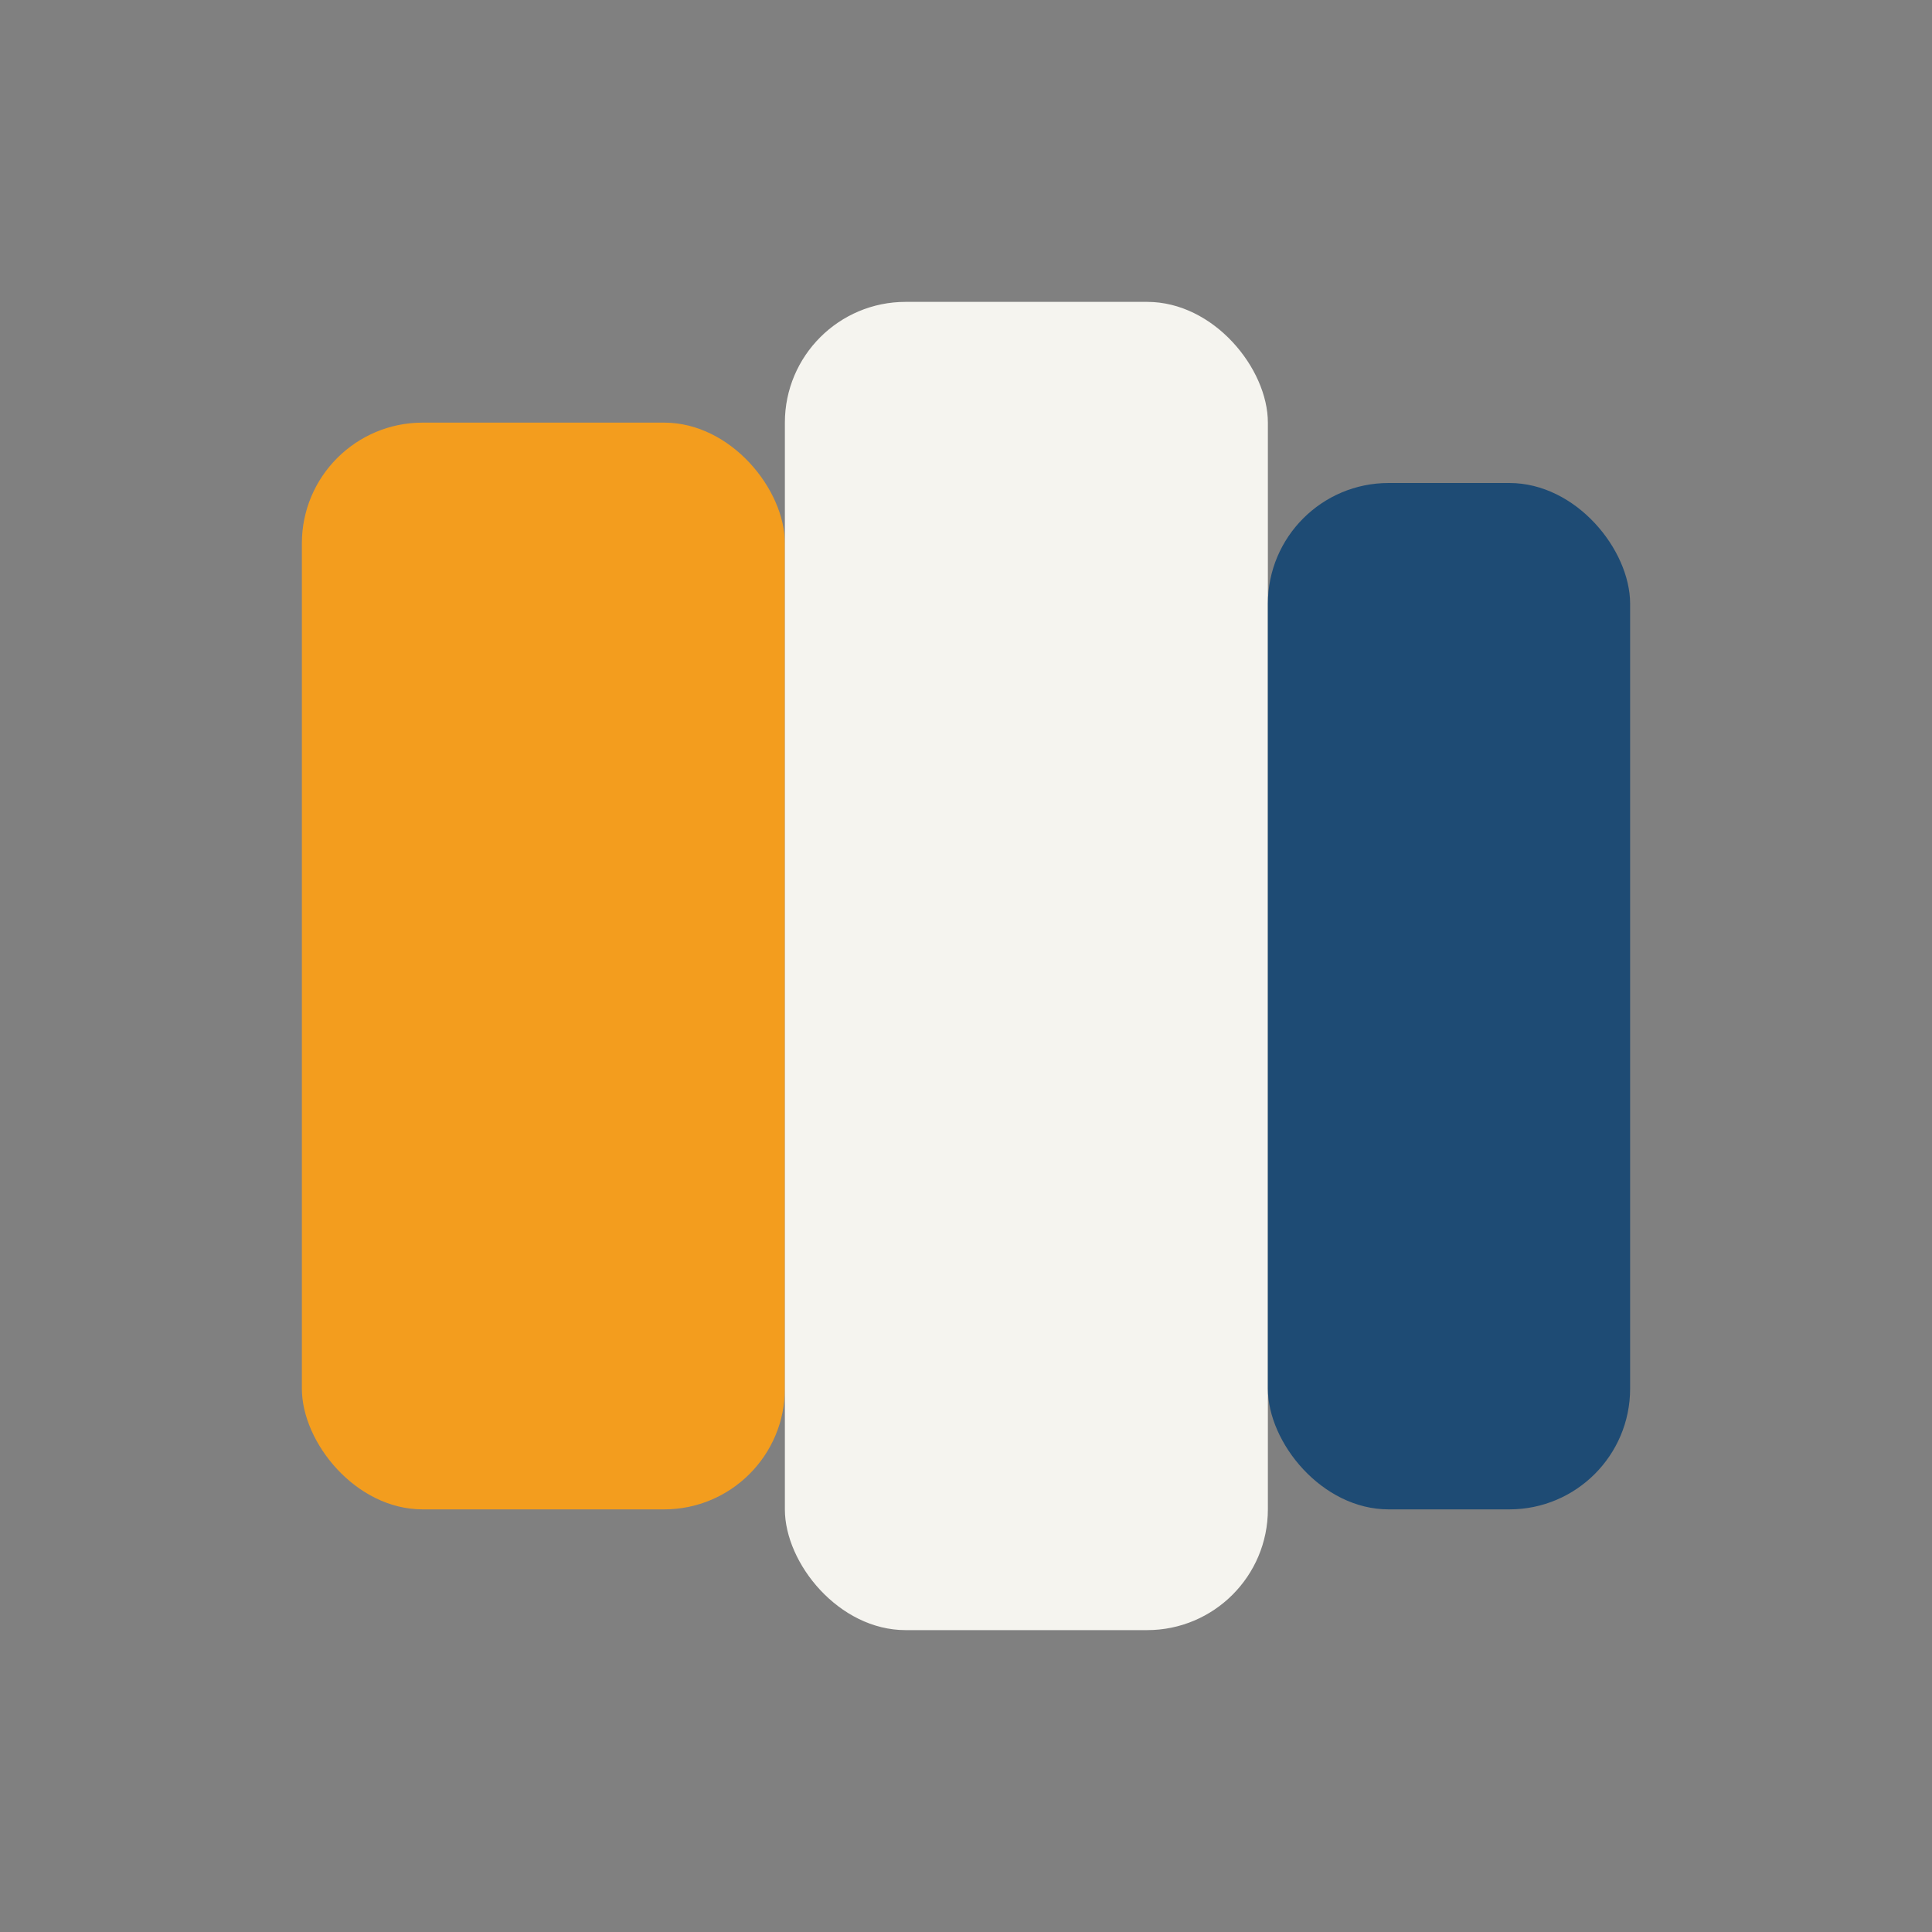
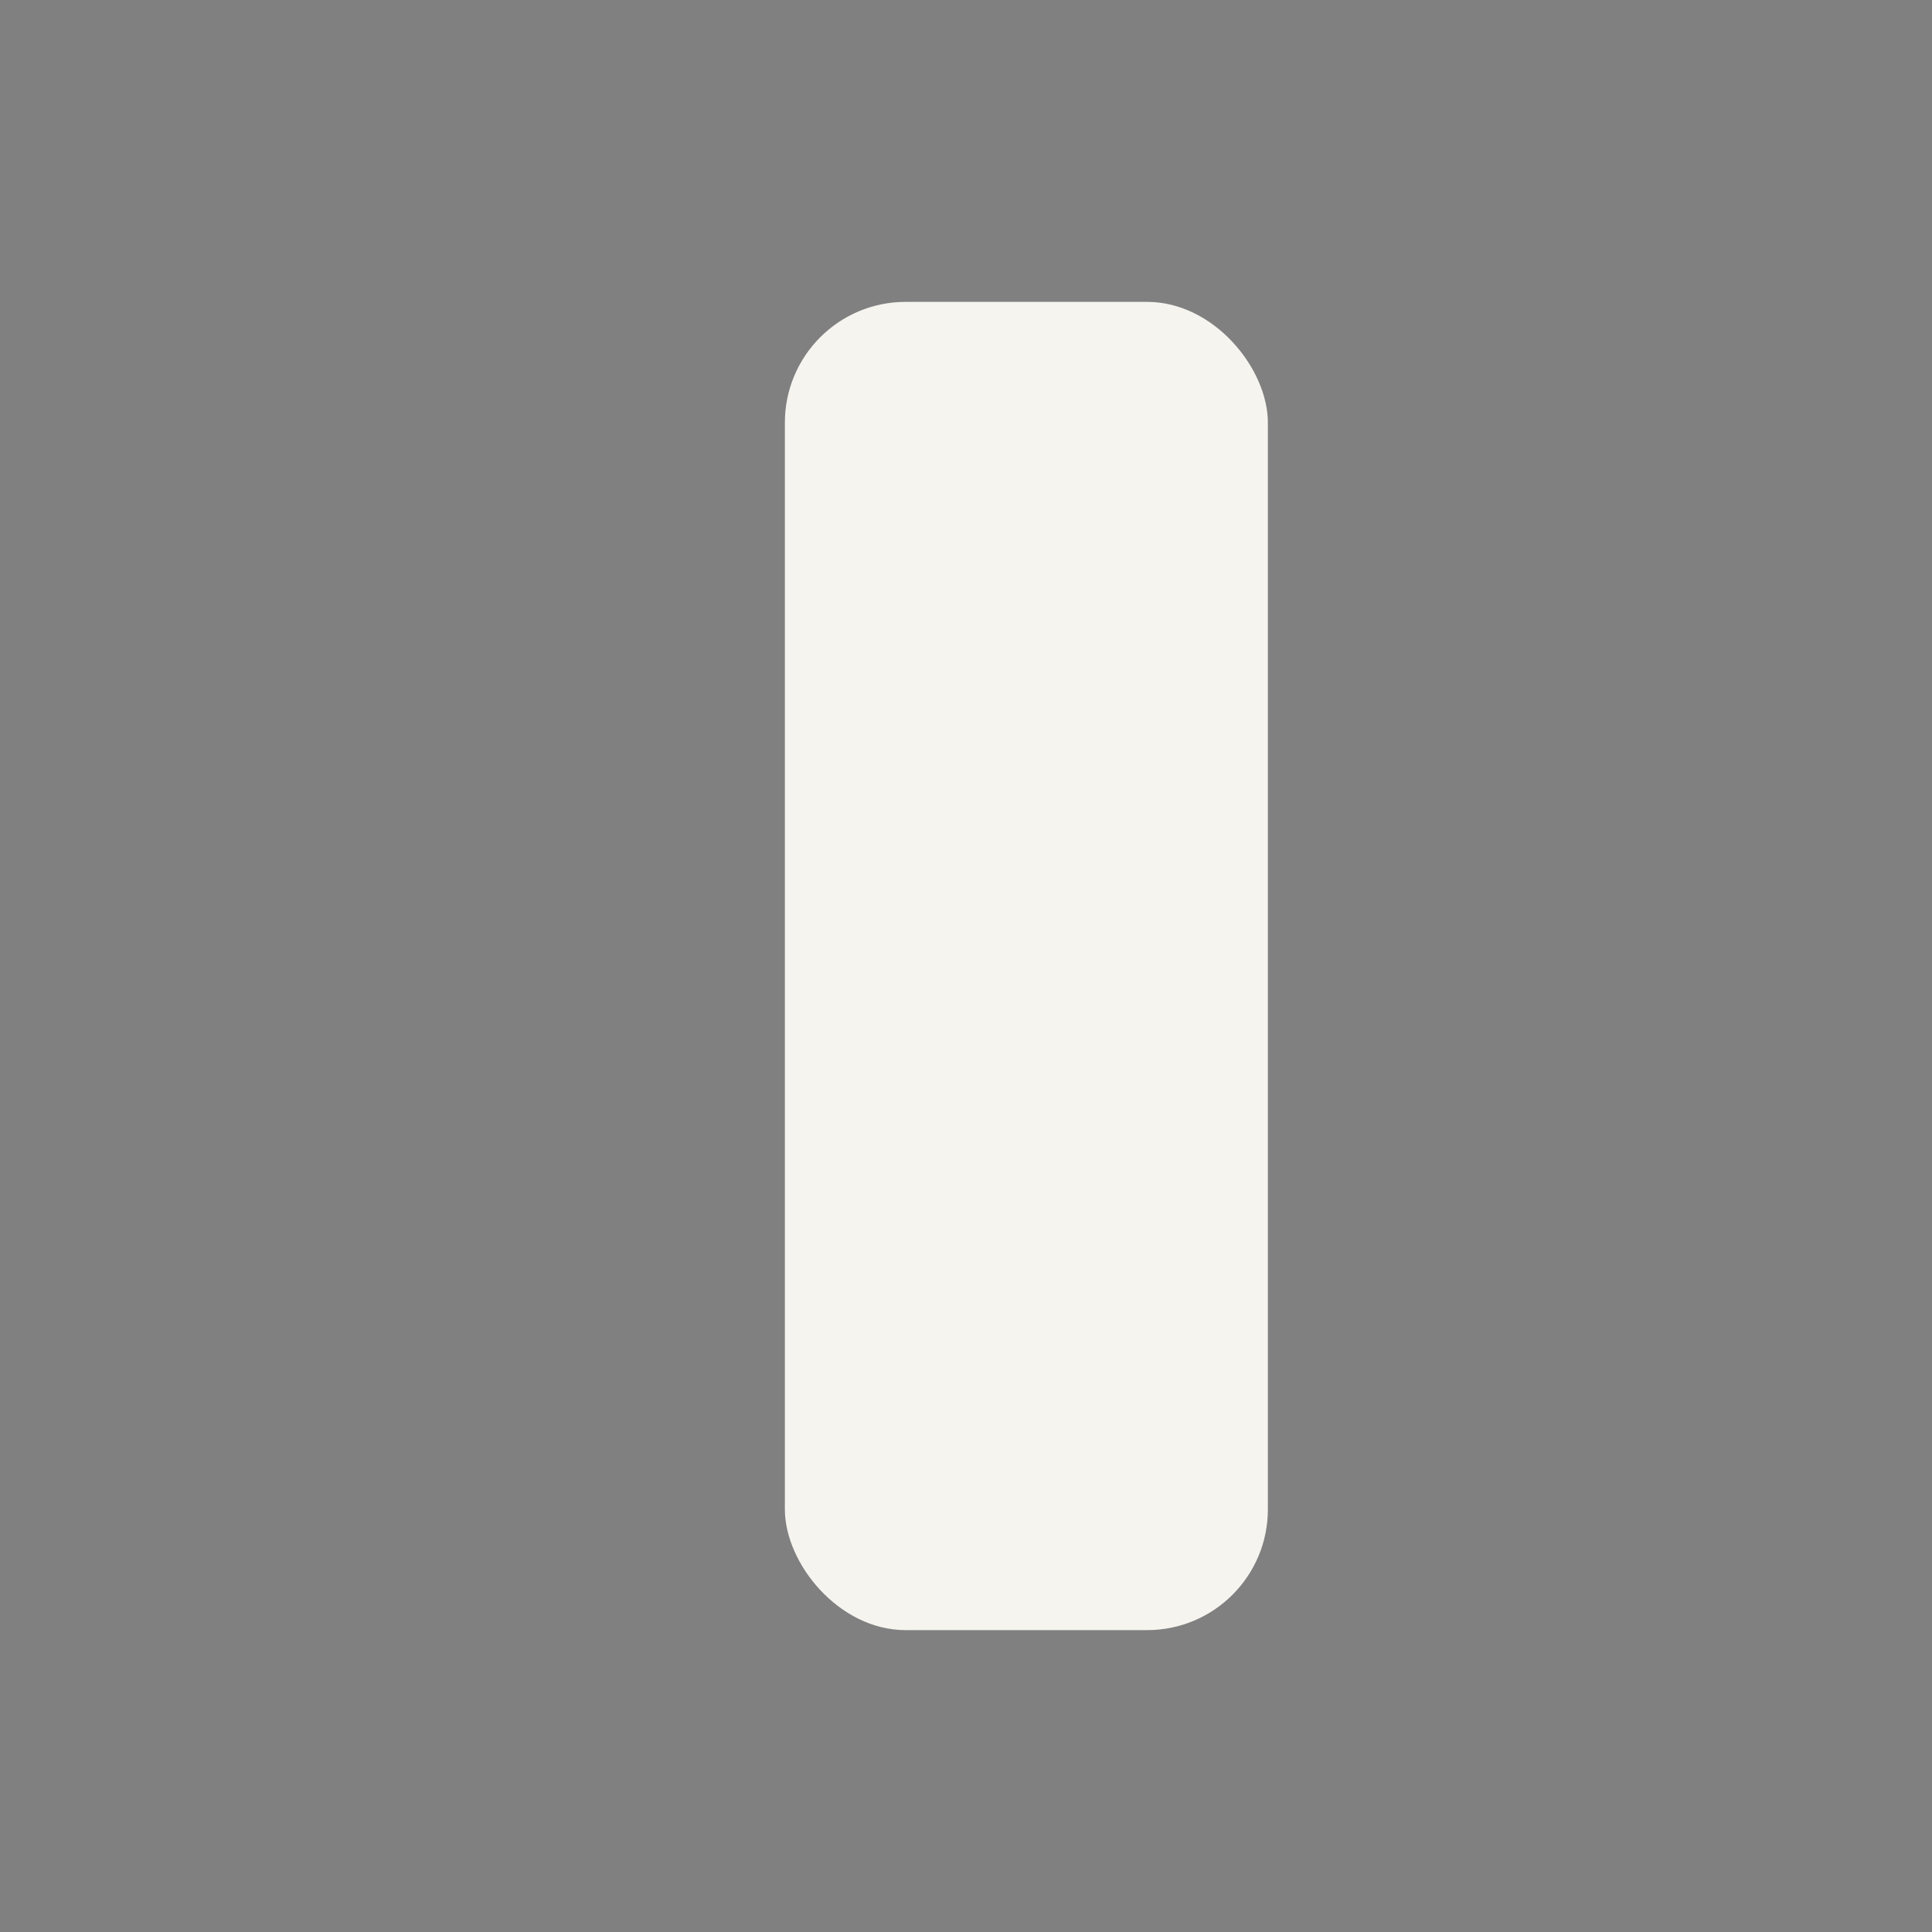
<svg xmlns="http://www.w3.org/2000/svg" width="32" height="32" viewBox="0 0 32 32">
  <rect x="0" y="0" width="32" height="32" fill="#808080" stroke="none" />
-   <rect x="5" y="7" width="8" height="18" rx="2" fill="#F39D1E" />
  <rect x="13" y="5" width="8" height="22" rx="2" fill="#F5F4EF" />
-   <rect x="21" y="8" width="6" height="17" rx="2" fill="#1E4B74" />
</svg>